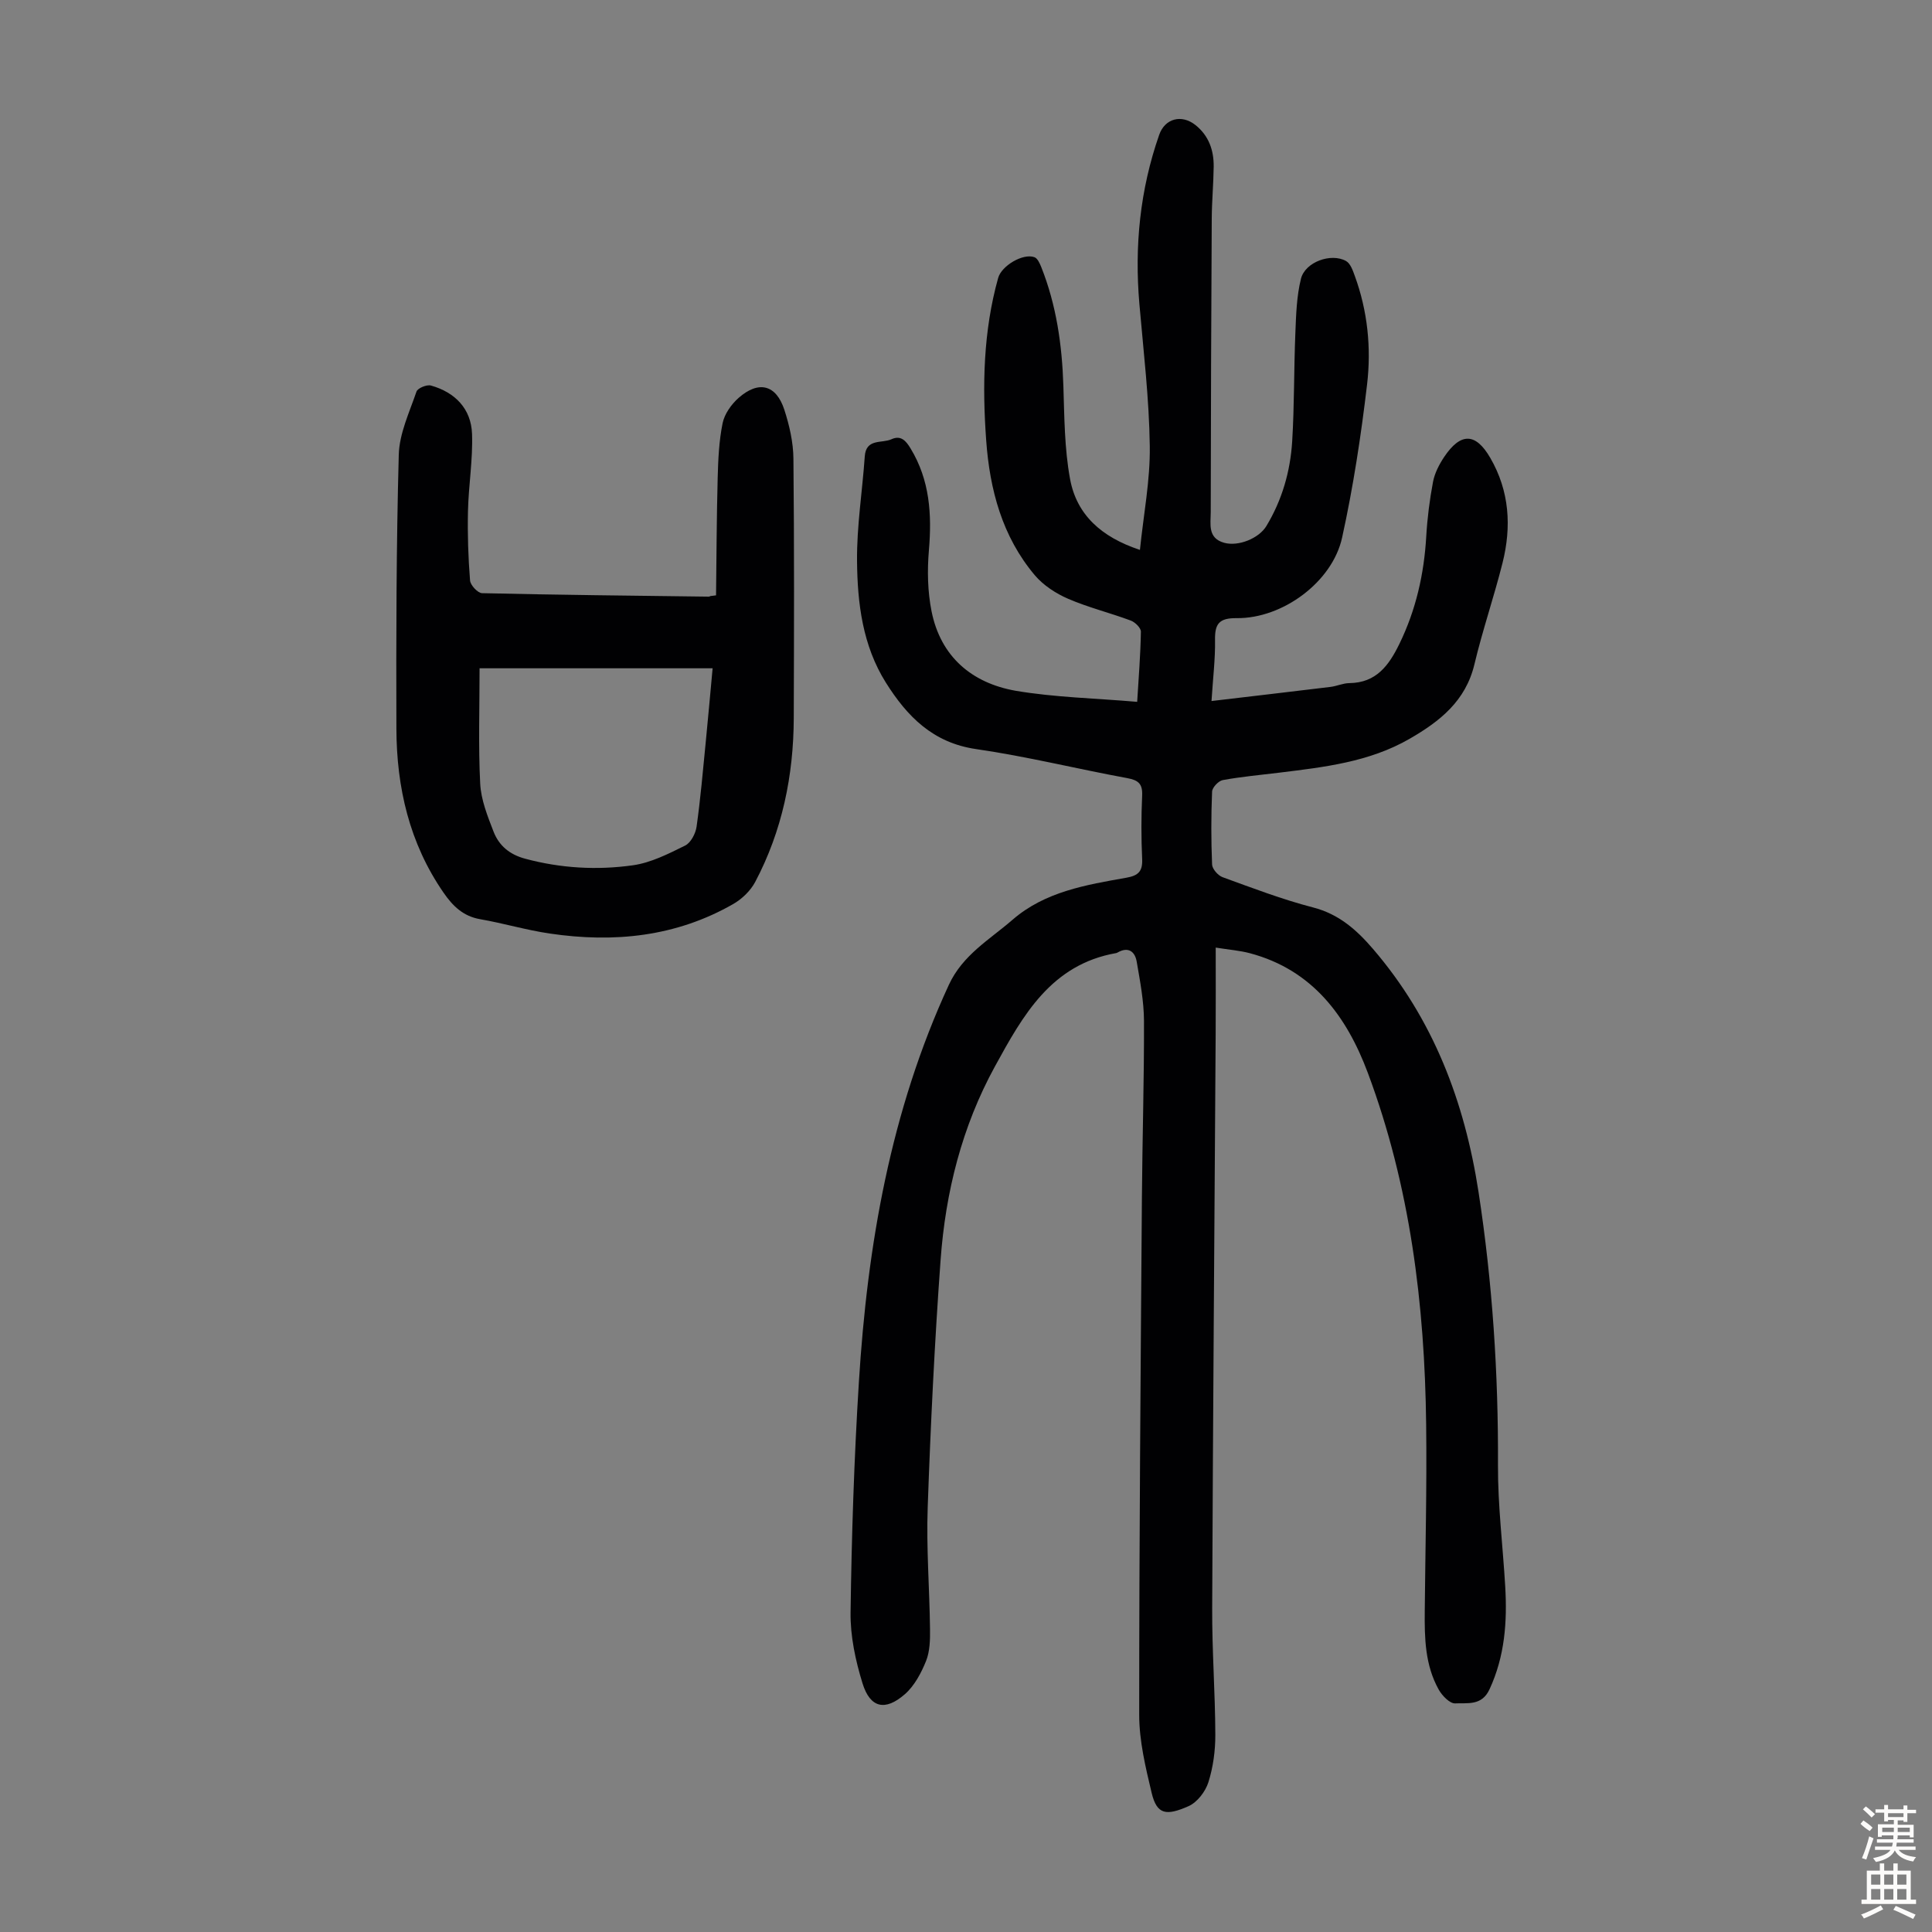
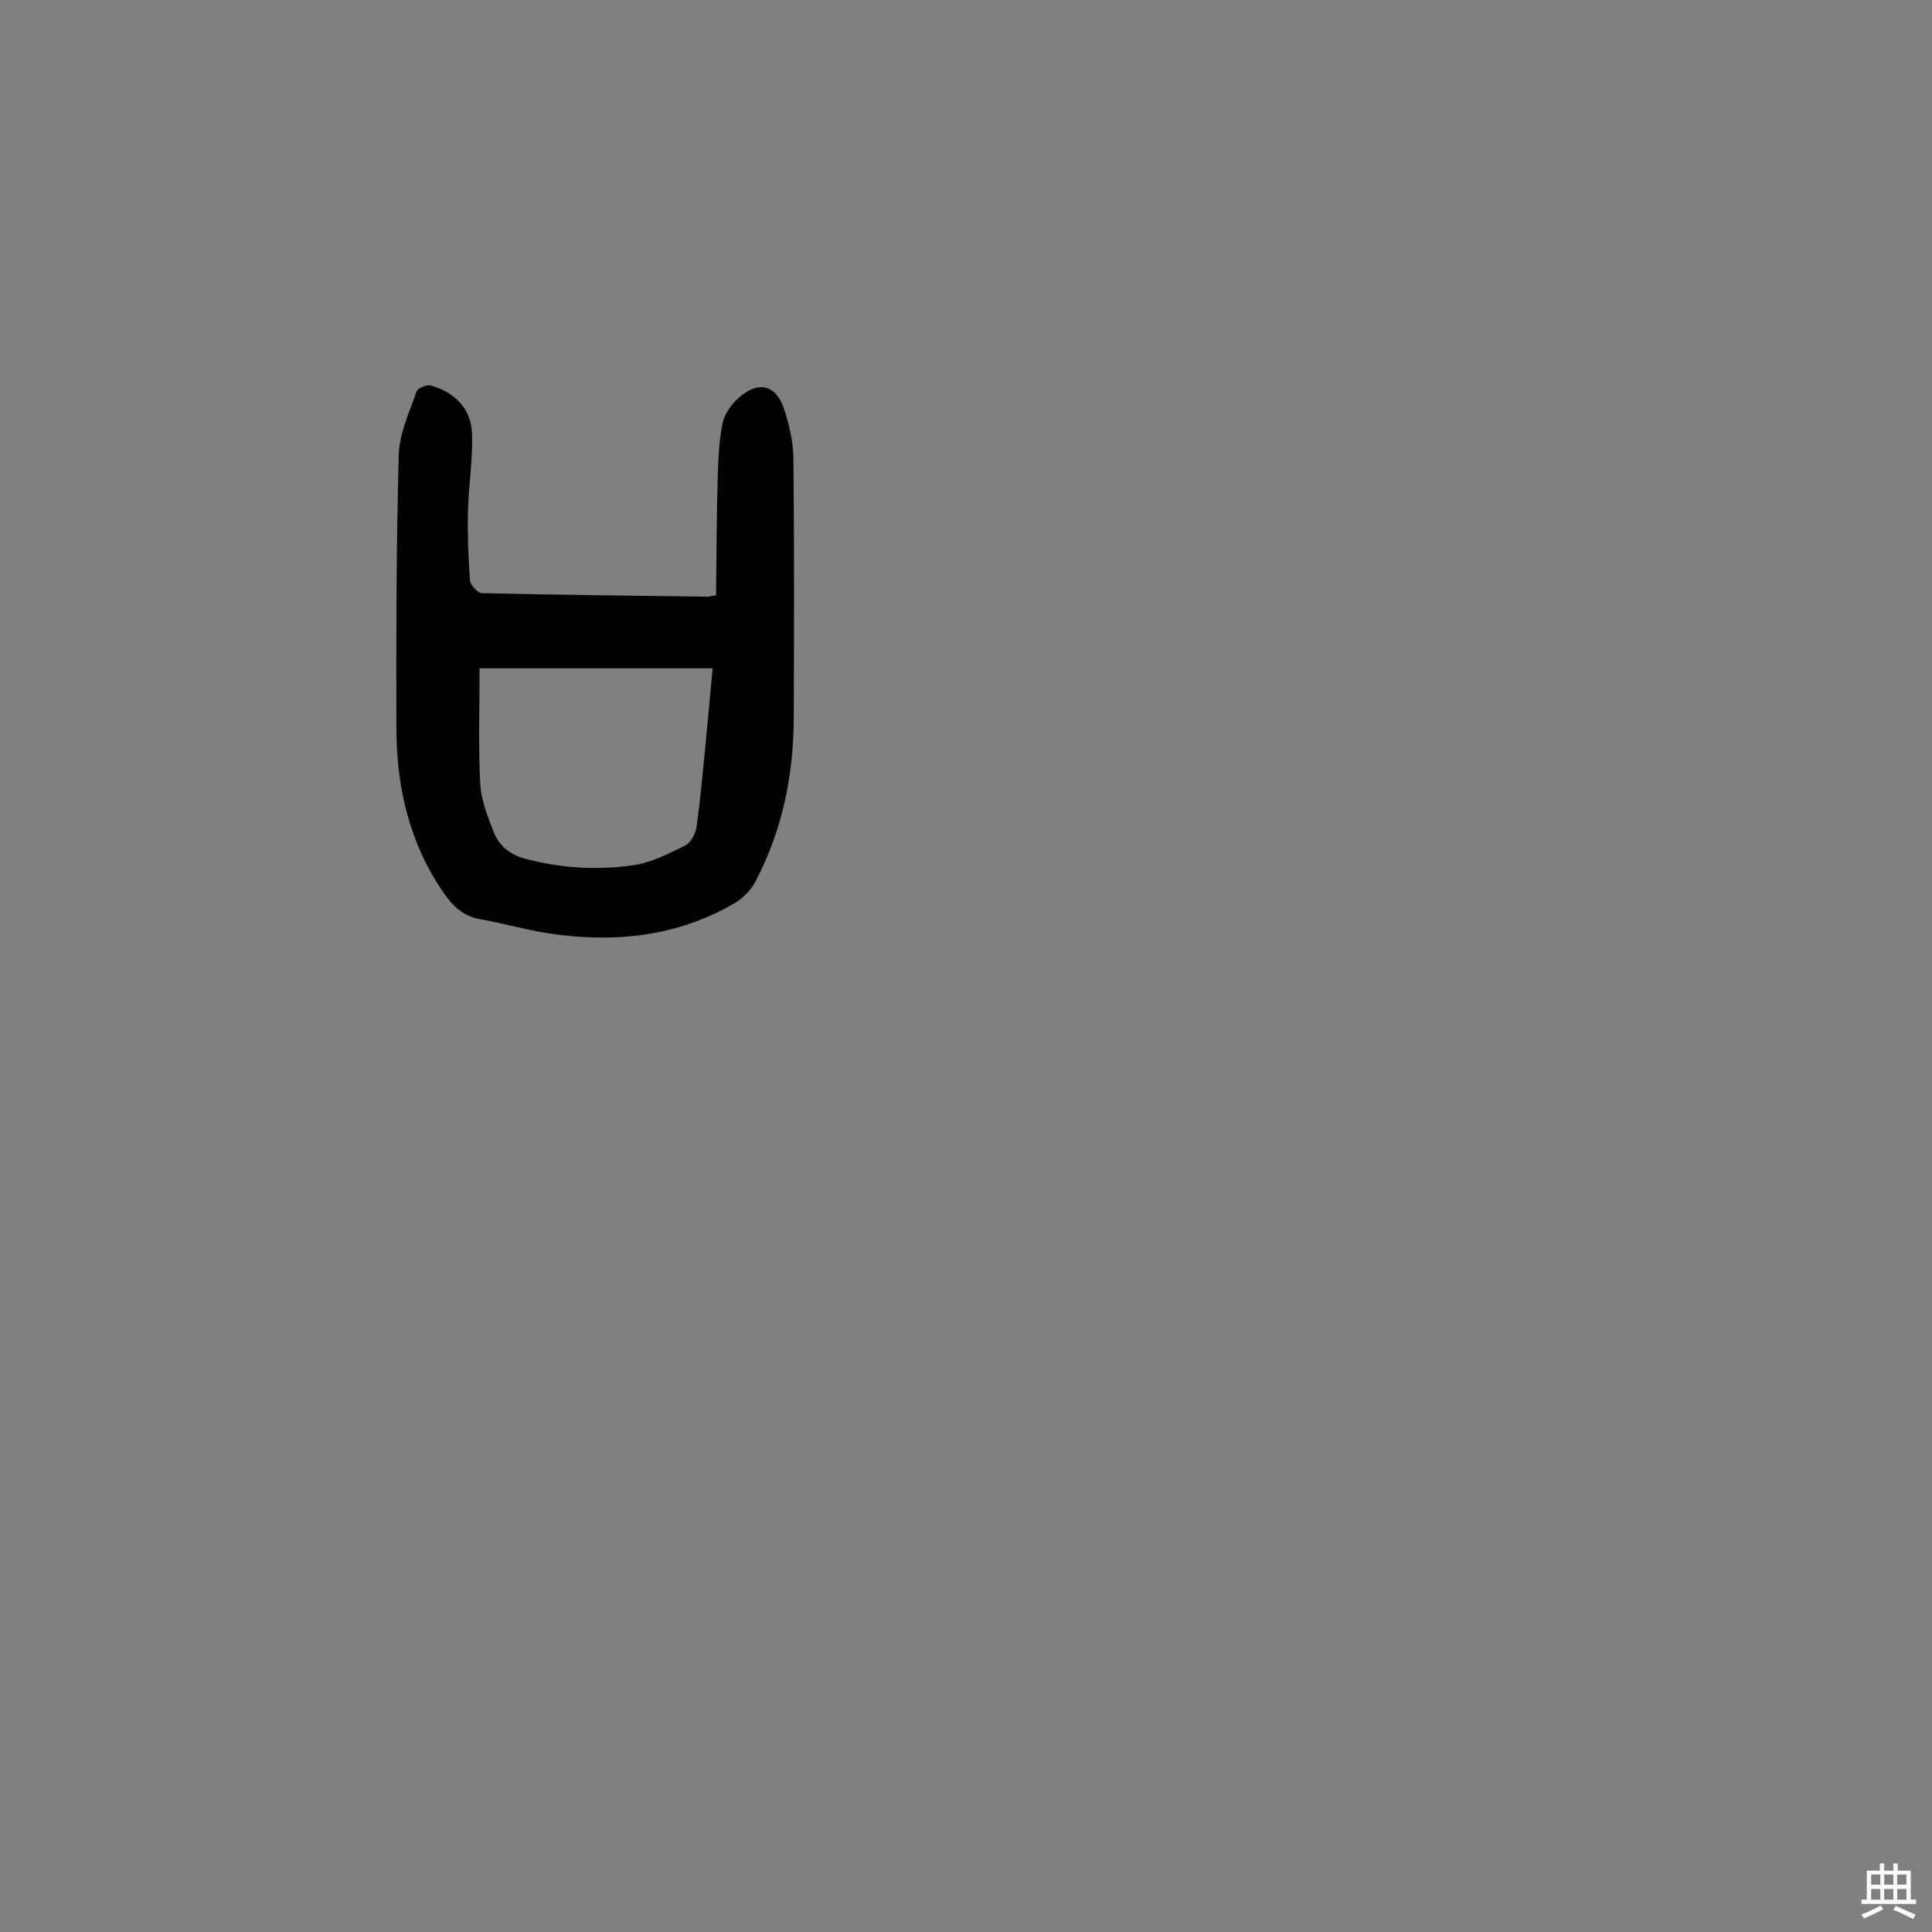
<svg xmlns="http://www.w3.org/2000/svg" enable-background="new 0 0 400 400" viewBox="0 0 400 400">
  <rect x="0" y="0" width="400" height="400" fill="#808080" stroke="none" />
-   <path d="m235.44 145.31c.3-4.96.69-9.74.77-14.53.01-.78-1.2-1.97-2.1-2.3-4.29-1.6-8.78-2.7-12.97-4.51-2.54-1.1-5.12-2.78-6.89-4.87-6.76-8.01-9.34-17.74-10.07-27.93-.82-11.3-.61-22.59 2.48-33.63.69-2.49 5.11-5.16 7.51-4.29.64.23 1.1 1.27 1.41 2.04 3.14 7.89 4.31 16.14 4.58 24.59.21 6.46.22 13.01 1.39 19.32 1.36 7.36 6.46 12.01 14.46 14.65.75-7.34 2.14-14.41 2.04-21.47-.13-9.81-1.3-19.62-2.15-29.42-1.04-11.98.12-23.68 4.1-35.05 1.18-3.39 4.64-4.31 7.52-2.01 2.75 2.2 3.8 5.21 3.76 8.6-.04 3.58-.38 7.15-.4 10.73-.11 20.26-.19 40.52-.21 60.78 0 2.45-.7 5.41 2.79 6.37 2.93.81 7.19-.91 8.73-3.47 3.25-5.38 4.95-11.3 5.34-17.49.46-7.47.35-14.97.66-22.46.15-3.77.26-7.63 1.16-11.25.87-3.48 6.25-5.4 9.33-3.67.9.5 1.4 1.93 1.8 3.04 2.67 7.28 3.45 14.93 2.56 22.5-1.25 10.63-2.87 21.27-5.17 31.72-2.02 9.21-12.34 16.79-21.83 16.68-3.67-.04-4.54 1.2-4.48 4.54.06 3.87-.42 7.76-.73 12.62 8.52-1.01 16.57-1.94 24.61-2.92 1.33-.16 2.62-.78 3.94-.79 5.57-.06 8.18-3.68 10.34-8.1 3.44-7.05 5.12-14.49 5.57-22.29.22-3.78.7-7.56 1.4-11.27.34-1.8 1.27-3.6 2.3-5.15 3.43-5.12 6.53-5.04 9.55.17 3.99 6.87 4.43 14.25 2.54 21.77-1.77 7.04-4.14 13.93-5.82 20.99-1.81 7.59-7.16 11.8-13.4 15.4-8.38 4.84-17.73 5.88-27.06 7.03-3.88.48-7.79.82-11.64 1.53-.88.16-2.17 1.52-2.21 2.38-.21 5.03-.21 10.08 0 15.1.04.93 1.22 2.27 2.17 2.62 6.19 2.25 12.38 4.62 18.75 6.27 5.34 1.38 8.99 4.63 12.39 8.58 12.49 14.54 18.97 31.61 21.86 50.36 2.88 18.75 4.11 37.55 4.02 56.51-.04 8.37 1.01 16.75 1.5 25.13.43 7.33-.08 14.46-3.26 21.31-1.61 3.47-4.59 2.76-7.1 2.9-1.1.06-2.7-1.59-3.4-2.84-2.84-5.06-2.96-10.68-2.9-16.31.12-12.87.45-25.74.29-38.61-.29-24.86-3.32-49.34-12.07-72.77-4.38-11.72-11.43-21.32-24.4-24.78-2.1-.56-4.32-.73-7.1-1.17 0 6.34.03 12.13-.01 17.92-.25 39.62-.56 79.24-.72 118.87-.04 8.72.62 17.44.65 26.17.01 3.3-.45 6.73-1.44 9.86-.61 1.92-2.31 4.14-4.09 4.93-4.6 2.03-6.57 1.82-7.66-2.77-1.26-5.28-2.57-10.74-2.57-16.12-.01-35.7.3-71.41.56-107.11.09-12.2.47-24.39.43-36.59-.02-4.09-.81-8.2-1.51-12.26-.35-2.04-1.69-3.15-3.91-1.91-.1.05-.2.12-.31.14-13.49 2.35-19.35 12.92-25.13 23.47-6.83 12.46-10.23 26.02-11.25 40.07-1.24 17.06-2.07 34.16-2.67 51.26-.3 8.37.38 16.77.48 25.16.03 2.21-.02 4.61-.82 6.61-1.01 2.5-2.41 5.15-4.39 6.88-4.08 3.56-7.18 2.85-8.76-2.24-1.46-4.72-2.55-9.81-2.48-14.71.22-15.88.73-31.78 1.72-47.64 1.76-28.4 6.56-56.15 18.63-82.28 2.87-6.21 8.44-9.36 13.18-13.47 6.72-5.83 15.23-7.23 23.59-8.71 2.49-.44 3.37-1.35 3.25-3.9-.2-4.36-.2-8.74 0-13.09.11-2.45-.77-3.2-3.1-3.63-10.44-1.92-20.78-4.49-31.28-6.01-8.96-1.3-14.29-6.78-18.68-13.76-4.82-7.67-5.89-16.43-5.97-25.16-.07-7.22 1.1-14.44 1.6-21.67.26-3.79 3.54-2.65 5.53-3.56 1.97-.9 3.02.35 3.97 1.93 3.97 6.55 4.41 13.63 3.78 21.06-.36 4.18-.27 8.54.55 12.64 1.88 9.39 8.34 14.84 17.37 16.44 8.17 1.39 16.59 1.55 25.2 2.3z" fill="#010103" />
+   <path d="m235.44 145.31z" fill="#010103" />
  <path d="m148.25 123.26c.1-8.13.12-16.26.34-24.38.1-3.77.27-7.59 1.02-11.27.39-1.91 1.81-3.91 3.32-5.24 4.15-3.65 7.77-2.73 9.46 2.47 1.05 3.25 1.85 6.73 1.88 10.12.18 17.9.13 35.8.07 53.7-.04 11.91-2.39 23.35-7.98 33.93-.97 1.83-2.73 3.53-4.54 4.57-11.86 6.8-24.71 8.08-37.99 6.12-4.85-.71-9.59-2.13-14.42-2.97-3.52-.61-5.66-2.72-7.57-5.48-7.08-10.24-9.73-21.78-9.77-33.96-.06-18.9-.02-37.82.49-56.71.12-4.41 2.2-8.79 3.67-13.09.24-.71 2.13-1.49 2.99-1.25 4.99 1.4 8.32 4.8 8.51 10 .19 5.32-.72 10.67-.84 16.01-.11 4.79.05 9.59.43 14.36.08.97 1.6 2.6 2.48 2.62 15.65.36 31.31.52 46.97.72.1 0 .2-.08.31-.12.38-.05.78-.1 1.17-.15zm-48.96 15.1c0 8.26-.27 16.09.13 23.89.17 3.35 1.52 6.72 2.76 9.92 1.12 2.89 3.3 4.75 6.56 5.62 7.37 1.98 14.85 2.4 22.28 1.36 3.74-.52 7.38-2.38 10.84-4.09 1.17-.58 2.16-2.49 2.36-3.91.81-5.75 1.31-11.55 1.88-17.34.5-5.08.95-10.16 1.44-15.45-16.42 0-32.47 0-48.25 0z" fill="#010103" />
  <g fill="#fcfbfa">
-     <path d="m385.2 377.6.6-.7c.6.4 1.3.9 1.9 1.5l-.6.7c-.8-.5-1.4-1-1.9-1.5zm.3 7.1c.6-1.4 1.1-2.9 1.5-4.5.3.1.6.3.9.4-.5 1.4-1 2.9-1.5 4.4zm.2-10.1.6-.6c.7.5 1.3 1.1 1.9 1.6l-.7.7c-.6-.6-1.2-1.2-1.8-1.7zm8.4-.8h.8v.9h1.8v.7h-1.8v1.8h-.8v-.3h-1.2v.9h3.3v2.6h-.8v-.4h-2.5c0 .3 0 .6-.1.8h3.4v.7h-3.5c0 .3-.1.6-.1.8h4v.7h-3.5c.7.9 1.9 1.3 3.6 1.5-.2.2-.4.5-.6.9-1.9-.3-3.2-1.1-3.8-2.3-.5 1.1-1.8 2-3.9 2.4-.2-.3-.4-.5-.6-.8 1.9-.4 3.1-.9 3.6-1.7h-3.2v-.7h3.5c.1-.2.1-.5.2-.8h-3.3v-.7h3.4c0-.2 0-.5 0-.8h-2.4v.3h-.8v-2.6h3.3v-.9h-1.2v.3h-.8v-1.8h-1.8v-.7h1.8v-.9h.8v.9h3.2zm-4.4 5.5h2.4c0-.3 0-.6 0-.9h-2.4zm1.2-3.1h3.2v-.8h-3.2zm4.4 2.2h-2.4v.9h2.5v-.9z" />
    <path d="m389.2 385.8h.9v1.5h1.9v-1.5h.9v1.5h2.7v6h1.1v.9h-11.3v-.9h1.1v-6h2.7zm.2 8.7.5.8c-1.2.6-2.5 1.3-4 1.9-.2-.3-.3-.6-.6-.8 1.6-.6 3-1.3 4.1-1.9zm-2-4.3h1.9v-2.1h-1.9zm0 3.1h1.9v-2.2h-1.9zm2.7-3.1h1.9v-2.1h-1.9zm0 3.1h1.9v-2.2h-1.9zm2.4 1.3c1.4.6 2.7 1.2 4.1 1.8l-.5.9c-1.5-.7-2.8-1.4-4.1-1.9zm2.2-6.5h-1.9v2.1h1.9zm-1.9 5.2h1.9v-2.2h-1.9z" />
  </g>
</svg>